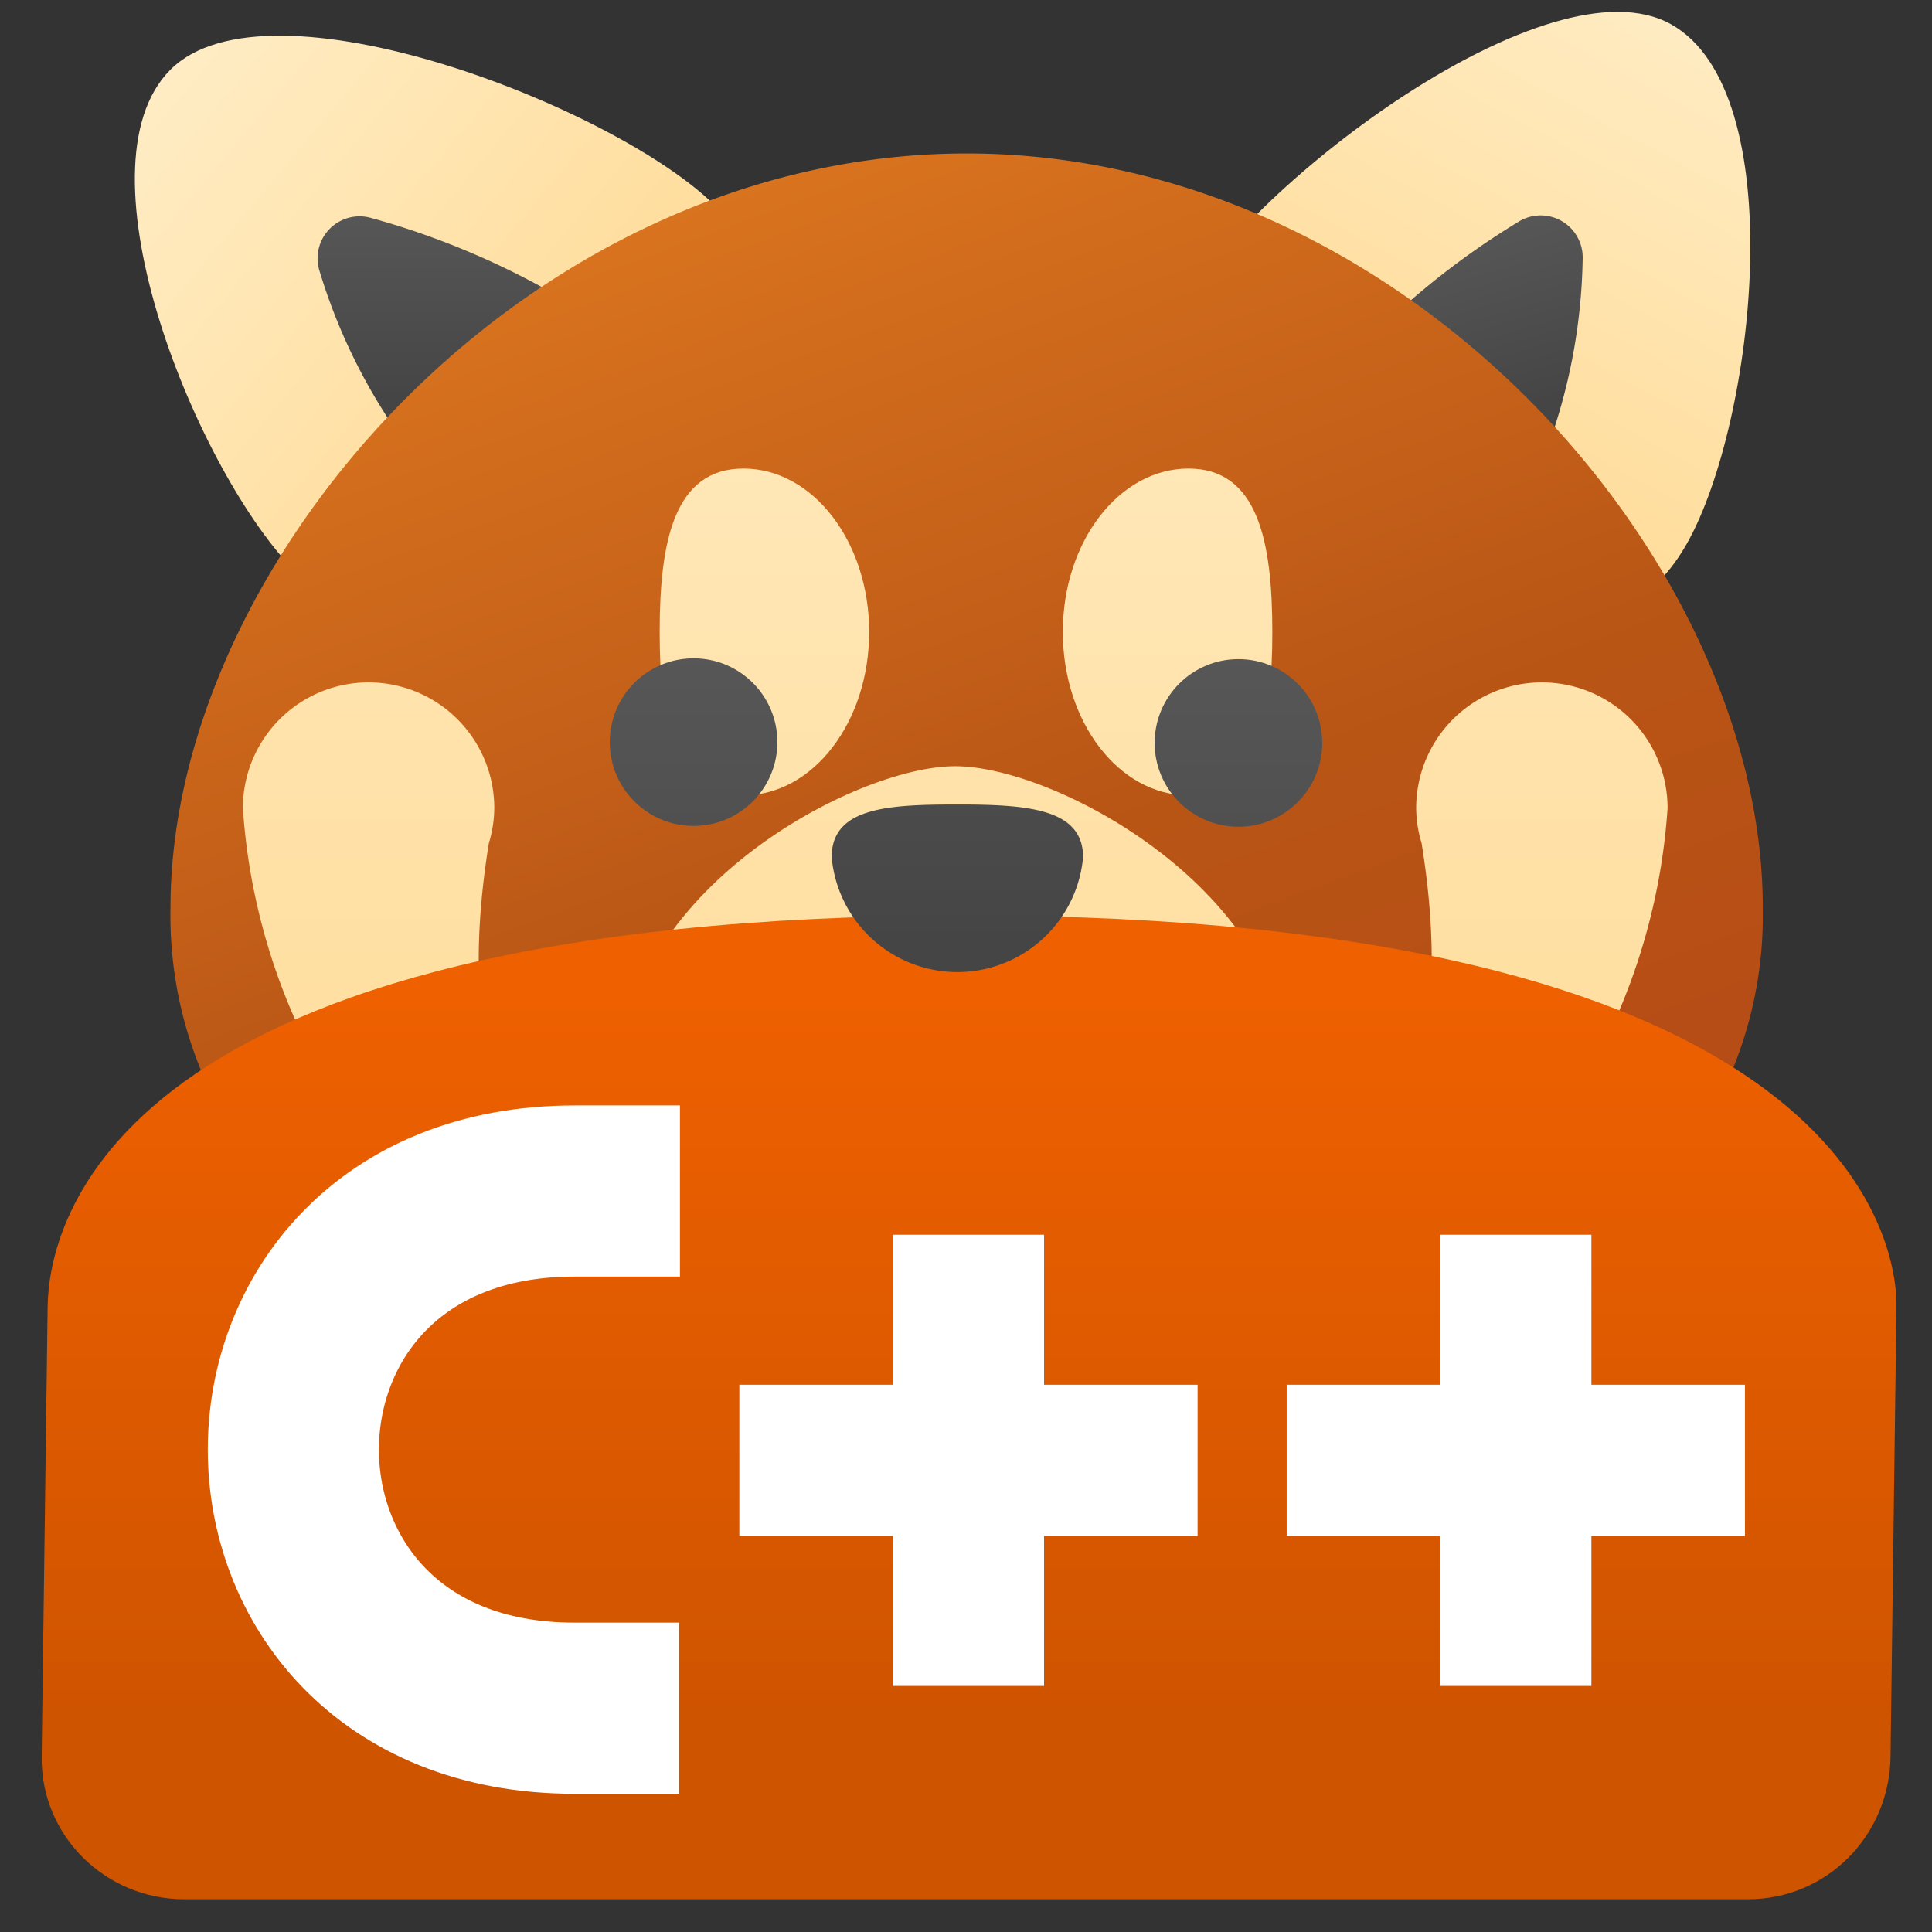
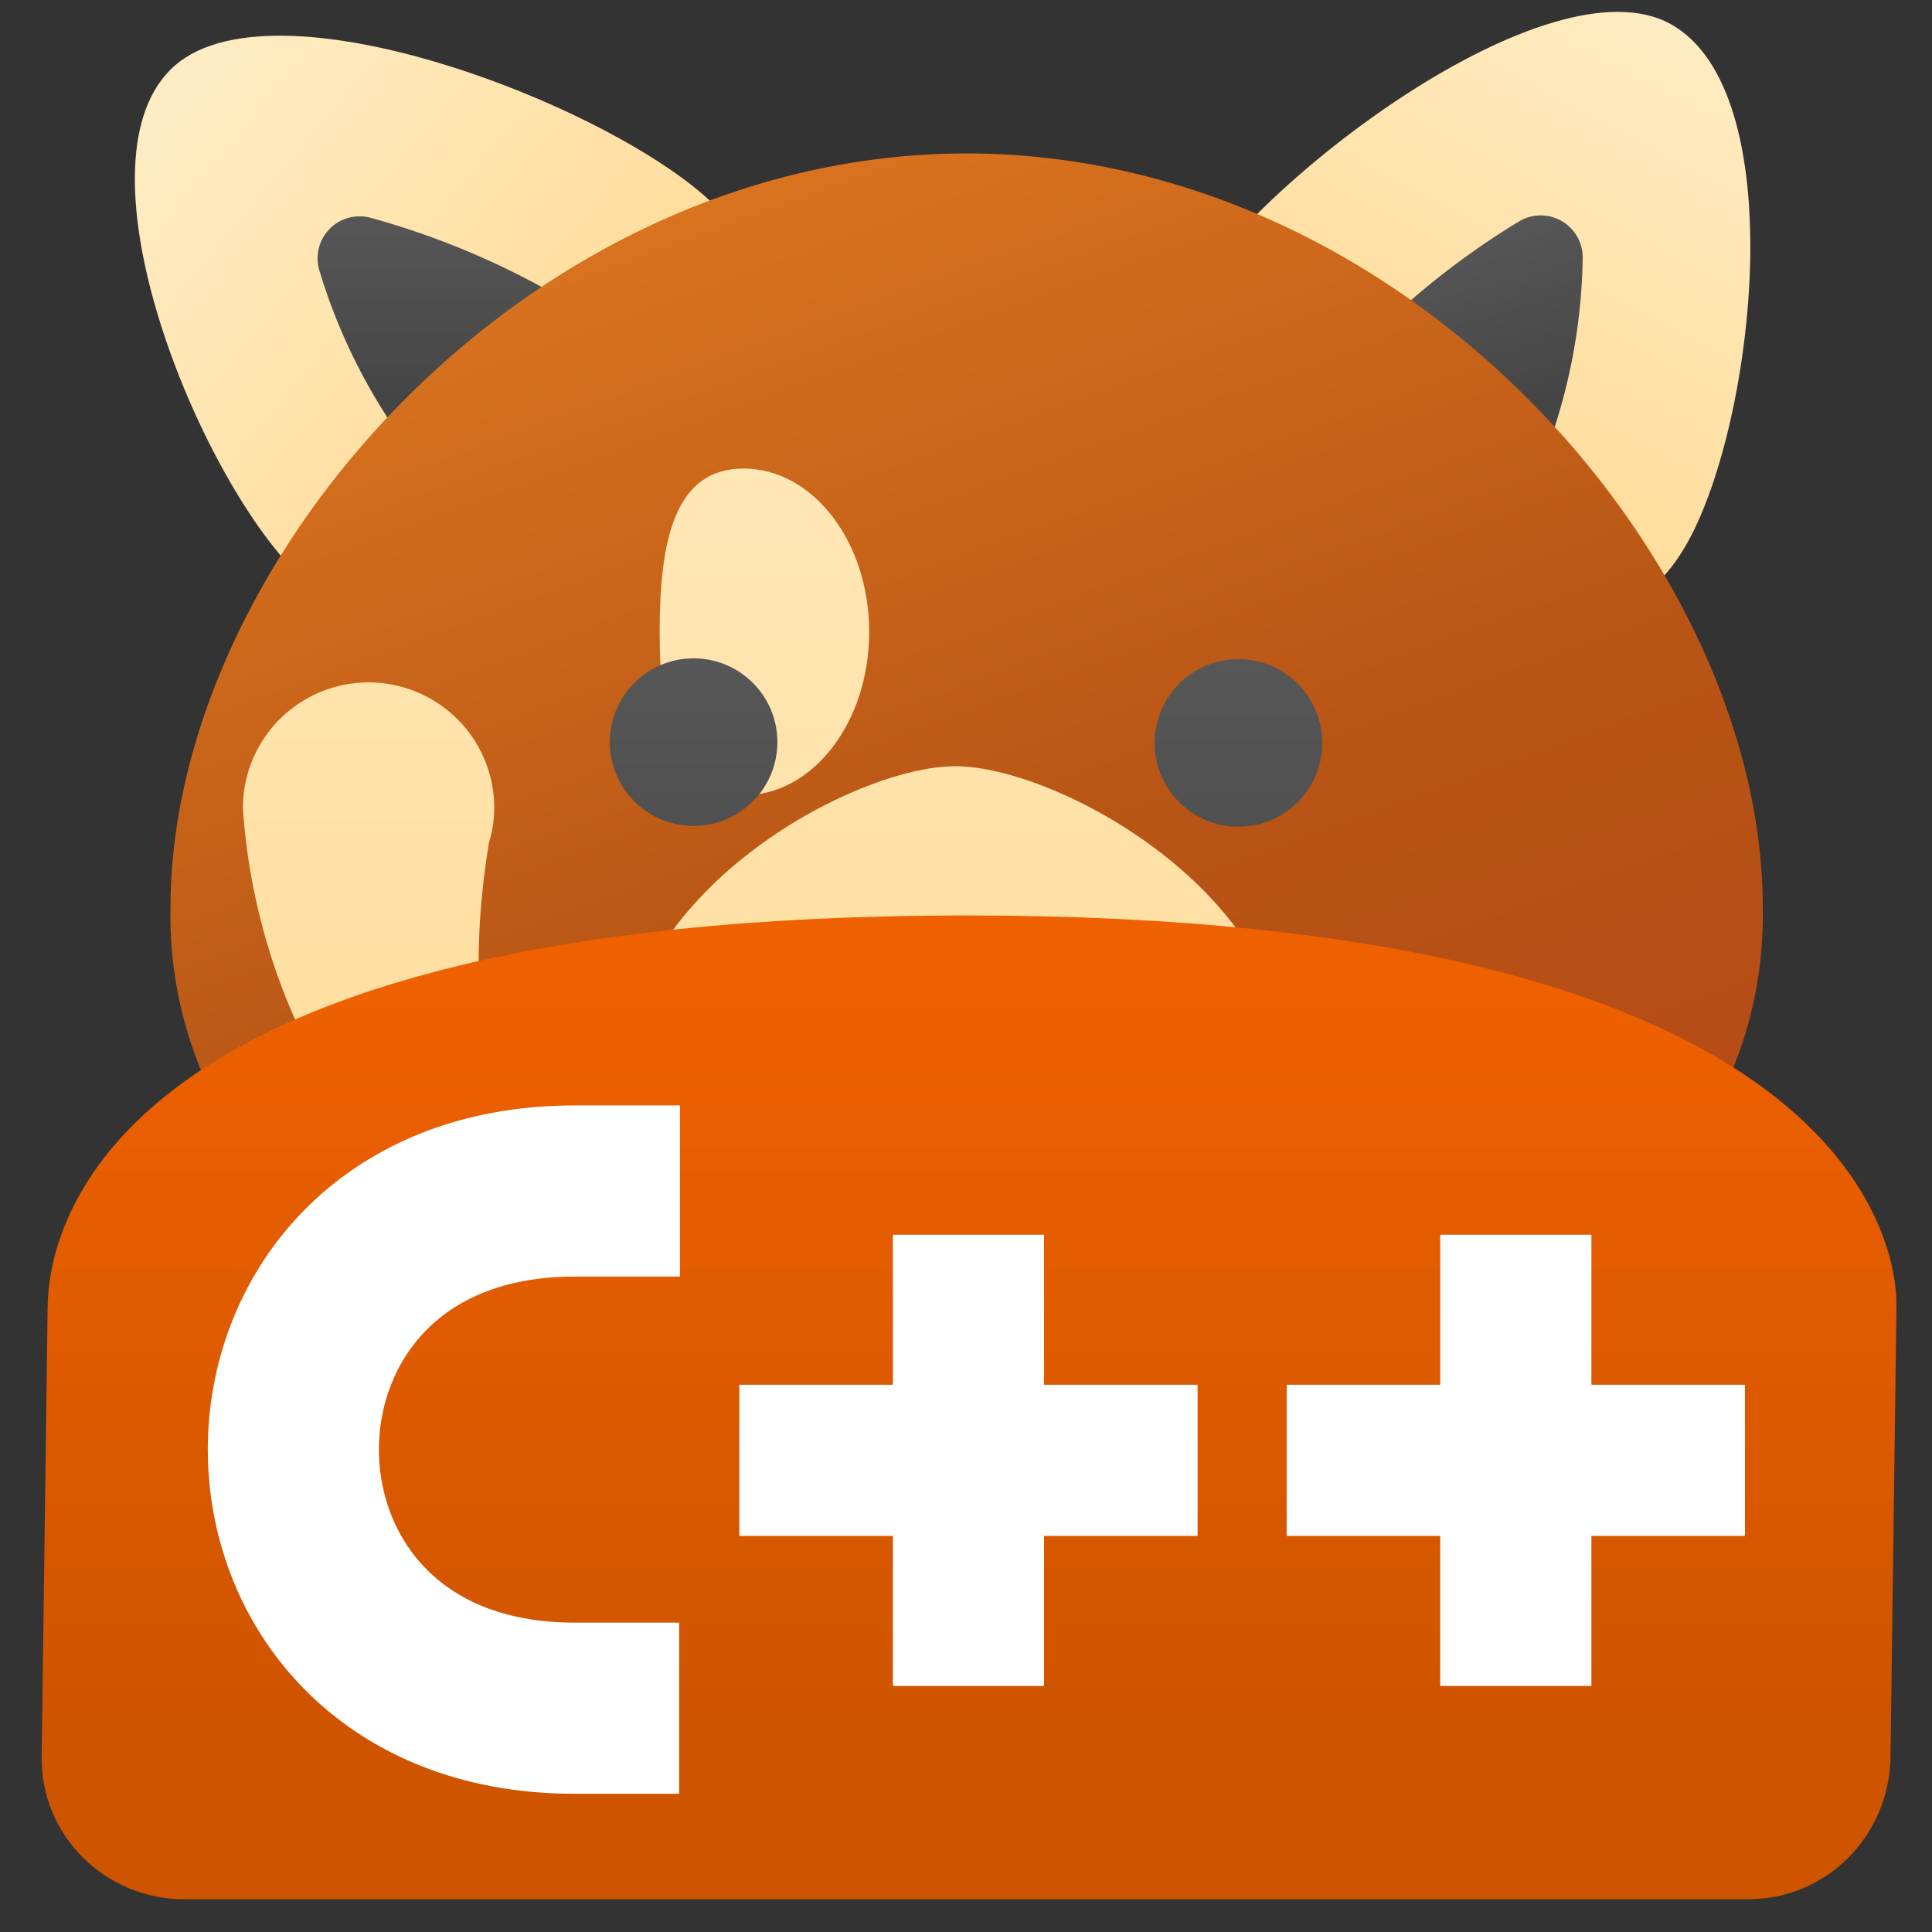
<svg xmlns="http://www.w3.org/2000/svg" xmlns:ns1="http://www.inkscape.org/namespaces/inkscape" xmlns:ns2="http://sodipodi.sourceforge.net/DTD/sodipodi-0.dtd" xmlns:xlink="http://www.w3.org/1999/xlink" width="256" height="256" viewBox="0 0 67.733 67.733" version="1.1" id="svg5" ns1:version="1.1.1 (3bf5ae0d25, 2021-09-20)" ns2:docname="red_panda_cpp_icon_rigo.svg">
  <rect x="0" y="0" width="67.733" height="67.733" fill="#333333" stroke="none" />
  <ns2:namedview id="namedview7" pagecolor="#505050" bordercolor="#eeeeee" borderopacity="1" ns1:pageshadow="0" ns1:pageopacity="0" ns1:pagecheckerboard="0" ns1:document-units="mm" showgrid="false" units="px" width="256px" showguides="true" ns1:guide-bbox="true" ns1:snap-global="true" ns1:snap-nodes="true" ns1:zoom="2.096401" ns1:cx="126.16861" ns1:cy="155.7431" ns1:window-width="1852" ns1:window-height="1021" ns1:window-x="68" ns1:window-y="30" ns1:window-maximized="1" ns1:current-layer="layer1" ns1:object-nodes="true" ns1:snap-intersection-paths="false" ns1:snap-bbox="false">
    <ns2:guide position="23.236,16.537" orientation="0,-1" id="guide4144" />
  </ns2:namedview>
  <defs id="defs2">
    <linearGradient ns1:collect="always" id="linearGradient5295">
      <stop style="stop-color:#cf5400;stop-opacity:1" offset="0" id="stop5291" />
      <stop style="stop-color:#ee6000;stop-opacity:1" offset="1" id="stop5293" />
    </linearGradient>
    <linearGradient id="_NyGgJNFCk68gz_hLx5tvg" x1="24" x2="24" y1="36.174" y2="16.954" xlink:href="#_NyGgJNFCk68gz_hLx5tvb" gradientTransform="matrix(1.469,0,0,1.469,-1.693,-20.274)" />
    <linearGradient id="_NyGgJNFCk68gz_hLx5tva" x1="15.898" x2="2.202" y1="19.046" y2="7.601" data-name="\u00d0\u0091\u00d0\u00b5\u00d0\u00b7\u00d1\u008b\u00d0\u00bc\u00d1\u008f\u00d0\u00bd\u00d0\u00bd\u00d1\u008b\u00d0\u00b9 \u00d0\u00b3\u00d1\u0080\u00d0\u00b0\u00d0\u00b4\u00d0\u00b8\u00d0\u00b5\u00d0\u00bd\u00d1\u0082 137" gradientUnits="userSpaceOnUse">
      <stop offset="0" stop-color="#ffda94" id="stop825" />
      <stop offset="1" stop-color="#fff0ce" id="stop827" />
    </linearGradient>
    <linearGradient id="_NyGgJNFCk68gz_hLx5tvc" x1="32.839" x2="45.361" y1="18.834" y2="5.921" xlink:href="#_NyGgJNFCk68gz_hLx5tva" gradientTransform="matrix(1.413,-0.402,0.402,1.413,-5.779,5.434)" />
    <linearGradient id="_NyGgJNFCk68gz_hLx5tvd" x1="36.565" x2="36.565" y1="16.755" y2="8.537" xlink:href="#_NyGgJNFCk68gz_hLx5tvb" gradientTransform="matrix(1.413,-0.402,0.402,1.413,-5.779,5.434)" />
    <linearGradient id="_NyGgJNFCk68gz_hLx5tve" x1="15.303" x2="32.099" y1="4.86" y2="51.004" data-name="\u00d0\u0091\u00d0\u00b5\u00d0\u00b7\u00d1\u008b\u00d0\u00bc\u00d1\u008f\u00d0\u00bd\u00d0\u00bd\u00d1\u008b\u00d0\u00b9 \u00d0\u00b3\u00d1\u0080\u00d0\u00b0\u00d0\u00b4\u00d0\u00b8\u00d0\u00b5\u00d0\u00bd\u00d1\u0082 106" gradientUnits="userSpaceOnUse" gradientTransform="matrix(1.469,0,0,1.469,-1.369,-10.779)">
      <stop offset="0" stop-color="#c26715" id="stop832" style="stop-color:#e78023;stop-opacity:1" />
      <stop offset=".51" stop-color="#b85515" id="stop834" />
      <stop offset="1" stop-color="#ad3f16" id="stop836" style="stop-color:#b44017;stop-opacity:1" />
    </linearGradient>
    <linearGradient id="_NyGgJNFCk68gz_hLx5tvf" x1="24" x2="24" y1="45.663" y2="3.509" xlink:href="#_NyGgJNFCk68gz_hLx5tva" gradientTransform="matrix(1.469,0,0,1.469,-1.768,-17.21)" />
    <linearGradient id="_NyGgJNFCk68gz_hLx5tvb" x1="11.427" x2="11.427" y1="16.755" y2="8.537" data-name="\u00d0\u0091\u00d0\u00b5\u00d0\u00b7\u00d1\u008b\u00d0\u00bc\u00d1\u008f\u00d0\u00bd\u00d0\u00bd\u00d1\u008b\u00d0\u00b9 \u00d0\u00b3\u00d1\u0080\u00d0\u00b0\u00d0\u00b4\u00d0\u00b8\u00d0\u00b5\u00d0\u00bd\u00d1\u0082 18" gradientUnits="userSpaceOnUse">
      <stop offset=".002" stop-color="#454545" id="stop840" />
      <stop offset=".013" stop-color="#464646" id="stop842" />
      <stop offset=".874" stop-color="#626262" id="stop844" />
      <stop offset="1" stop-color="#6d6d6d" id="stop846" />
    </linearGradient>
    <linearGradient id="_NyGgJNFCk68gz_hLx5tvh" x1="18.5" x2="18.5" y1="45.663" y2="3.509" xlink:href="#_NyGgJNFCk68gz_hLx5tva" gradientTransform="matrix(1.469,0,0,1.432,-0.809,-13.643)" />
    <linearGradient id="_NyGgJNFCk68gz_hLx5tvi" x1="28.487" x2="28.487" y1="45.663" y2="3.509" xlink:href="#_NyGgJNFCk68gz_hLx5tva" gradientTransform="matrix(1.469,0,0,1.432,-1.345,-13.643)" />
    <linearGradient id="_NyGgJNFCk68gz_hLx5tvj" x1="10.425" x2="10.425" y1="45.663" y2="3.509" xlink:href="#_NyGgJNFCk68gz_hLx5tva" gradientTransform="matrix(1.469,0,0,1.469,-1.768,-17.21)" />
    <linearGradient id="_NyGgJNFCk68gz_hLx5tvk" x1="37.575" x2="37.575" y1="45.663" y2="3.509" xlink:href="#_NyGgJNFCk68gz_hLx5tva" gradientTransform="matrix(1.469,0,0,1.469,-1.768,-17.21)" />
    <linearGradient id="_NyGgJNFCk68gz_hLx5tvl" x1="17" x2="17" y1="36.174" y2="16.954" xlink:href="#_NyGgJNFCk68gz_hLx5tvb" gradientTransform="matrix(1.469,0,0,1.469,-0.939,-15.116)" />
    <linearGradient id="_NyGgJNFCk68gz_hLx5tvm" x1="31" x2="31" y1="36.174" y2="16.954" xlink:href="#_NyGgJNFCk68gz_hLx5tvb" gradientTransform="matrix(1.469,0,0,1.469,-2.404,-15.087)" />
    <linearGradient ns1:collect="always" xlink:href="#_NyGgJNFCk68gz_hLx5tvb" id="linearGradient922" gradientUnits="userSpaceOnUse" x1="11.427" y1="16.755" x2="11.427" y2="8.537" gradientTransform="matrix(1.469,0,0,1.469,-1.369,-10.779)" />
    <linearGradient ns1:collect="always" xlink:href="#_NyGgJNFCk68gz_hLx5tva" id="linearGradient924" gradientUnits="userSpaceOnUse" x1="15.898" y1="19.046" x2="2.202" y2="7.601" gradientTransform="matrix(1.469,0,0,1.469,-1.369,-10.779)" />
    <linearGradient ns1:collect="always" xlink:href="#linearGradient5295" id="linearGradient5297" x1="33.555" y1="60.283" x2="33.555" y2="34.983" gradientUnits="userSpaceOnUse" />
  </defs>
  <g ns1:label="图层 1" ns1:groupmode="layer" id="layer1">
    <path fill="url(#_NyGgJNFCk68gz_hLx5tva)" d="M 25.074,7.217 C 21.632,3.774 9.419,-1 5.976,2.442 2.534,5.884 6.941,16.629 10.384,20.071 c 3.442,3.442 7.198,0.861 10.64,-2.582 3.442,-3.442 7.493,-6.83 4.051,-10.273 z" id="path857" style="fill:url(#linearGradient924);stroke-width:1.469" />
    <path fill="url(#_NyGgJNFCk68gz_hLx5tvb)" d="M 14.227,15.573 A 20.194,20.194 0 0 1 11.206,9.513 1.473,1.473 0 0 1 12.982,7.633 27.797,27.797 0 0 1 19.703,10.466 c -0.616,0.679 -1.4,1.45 -1.963,2.004 l -0.872,0.862 a 15.589,15.589 0 0 1 -2.641,2.241 z" id="path859" style="fill:url(#linearGradient922);stroke-width:1.469" />
    <path fill="url(#_NyGgJNFCk68gz_hLx5tvc)" d="M 41.518,10.668 C 43.887,6.415 54.327,-1.52 58.58,0.849 62.833,3.217 61.535,14.758 59.166,19.011 c -2.369,4.253 -6.687,2.798 -10.94,0.429 -4.253,-2.369 -9.076,-4.519 -6.708,-8.772 z" id="path861" style="fill:url(#_NyGgJNFCk68gz_hLx5tvc);stroke-width:1.469" />
-     <path fill="url(#_NyGgJNFCk68gz_hLx5tvd)" d="M 54.239,15.736 A 15.526,15.526 0 0 1 51.084,14.306 L 50.006,13.713 C 49.315,13.334 48.354,12.808 47.576,12.325 a 27.795,27.795 0 0 1 5.687,-4.567 1.473,1.473 0 0 1 2.223,1.322 20.194,20.194 0 0 1 -1.247,6.656 z" id="path863" style="fill:url(#_NyGgJNFCk68gz_hLx5tvd);stroke-width:1.469" />
+     <path fill="url(#_NyGgJNFCk68gz_hLx5tvd)" d="M 54.239,15.736 A 15.526,15.526 0 0 1 51.084,14.306 L 50.006,13.713 C 49.315,13.334 48.354,12.808 47.576,12.325 a 27.795,27.795 0 0 1 5.687,-4.567 1.473,1.473 0 0 1 2.223,1.322 20.194,20.194 0 0 1 -1.247,6.656 " id="path863" style="fill:url(#_NyGgJNFCk68gz_hLx5tvd);stroke-width:1.469" />
    <path fill="url(#_NyGgJNFCk68gz_hLx5tve)" d="m 61.8,31.823 a 14.245,14.245 0 0 1 -5.215,11.297 22.953,22.953 0 0 1 -7.786,4.201 h -0.014 A 47.617,47.617 0 0 1 33.889,49.452 47.713,47.713 0 0 1 18.978,47.322 22.953,22.953 0 0 1 11.192,43.12 14.245,14.245 0 0 1 5.977,31.823 c 0,-12.164 12.502,-26.443 27.912,-26.443 15.41,0 27.912,14.279 27.912,26.443 z" id="path865" style="fill:url(#_NyGgJNFCk68gz_hLx5tve);stroke-width:1.469;stroke-miterlimit:4;stroke-dasharray:none" />
    <g id="g15247" transform="translate(0.431)">
      <path fill="url(#_NyGgJNFCk68gz_hLx5tvh)" d="m 30.041,22.155 c 0,-3.163 -1.973,-5.728 -4.407,-5.728 -2.434,0 -2.938,2.564 -2.938,5.728 0,3.163 0.504,5.728 2.938,5.728 2.434,0 4.407,-2.564 4.407,-5.728 z" id="path871" style="fill:url(#_NyGgJNFCk68gz_hLx5tvh);stroke-width:1.45" />
-       <path fill="url(#_NyGgJNFCk68gz_hLx5tvi)" d="m 36.83,22.155 c 0,-3.163 1.973,-5.728 4.407,-5.728 2.434,0 2.938,2.564 2.938,5.728 0,3.163 -0.504,5.728 -2.938,5.728 -2.434,0 -4.407,-2.564 -4.407,-5.728 z" id="path873" style="fill:url(#_NyGgJNFCk68gz_hLx5tvi);stroke-width:1.45" />
    </g>
    <path fill="url(#_NyGgJNFCk68gz_hLx5tvj)" d="m 18.578,40.891 a 22.953,22.953 0 0 1 -7.786,-4.201 21.903,21.903 0 0 1 -2.277,-8.359 4.407,4.407 0 0 1 8.814,0 4.33,4.33 0 0 1 -0.191,1.234 c -0.823,5.083 -0.162,8.682 1.44,11.326 z" id="path875" style="fill:url(#_NyGgJNFCk68gz_hLx5tvj);stroke-width:1.469" />
-     <path fill="url(#_NyGgJNFCk68gz_hLx5tvk)" d="m 58.463,28.331 a 21.903,21.903 0 0 1 -2.277,8.359 22.953,22.953 0 0 1 -7.786,4.201 c 1.601,-2.644 2.262,-6.243 1.44,-11.326 a 4.33,4.33 0 0 1 -0.191,-1.234 4.407,4.407 0 0 1 8.814,0 z" id="path877" style="fill:url(#_NyGgJNFCk68gz_hLx5tvk);stroke-width:1.469" />
    <g id="g15243" transform="translate(0.281)">
      <circle cx="24.035" cy="26.018" r="2.938" fill="url(#_NyGgJNFCk68gz_hLx5tvl)" id="circle879" style="fill:url(#_NyGgJNFCk68gz_hLx5tvl);stroke-width:1.469" />
      <circle cx="43.137" cy="26.046" r="2.938" fill="url(#_NyGgJNFCk68gz_hLx5tvm)" id="circle881" style="fill:url(#_NyGgJNFCk68gz_hLx5tvm);stroke-width:1.469" />
    </g>
    <path fill="url(#_NyGgJNFCk68gz_hLx5tvf)" d="m 33.489,26.862 c -3.534,0 -11.752,4.407 -11.752,11.018 0,4.324 8.071,6.611 11.752,6.611 3.681,0 11.752,-2.287 11.752,-6.611 0,-6.611 -8.219,-11.018 -11.752,-11.018 z" id="path867" style="fill:url(#_NyGgJNFCk68gz_hLx5tvf);stroke-width:1.469" />
    <path id="rect2904" style="fill:url(#linearGradient5297);fill-opacity:1;fill-rule:evenodd;stroke:#aa4624;stroke-width:0;stroke-linecap:round;stroke-linejoin:round;stroke-miterlimit:4;stroke-dasharray:none;stroke-dashoffset:45.354;stroke-opacity:1;paint-order:markers stroke fill" d="m 33.87,32.095 c 30.179,0 32.654,10.951 32.617,13.721 l -0.208,15.769 c -0.037,2.77 -2.23,5 -5,5 H 6.461 c -2.77,0 -5.037,-2.23 -5,-5 L 1.67,45.815 C 1.706,43.046 3.691,32.095 33.87,32.095 Z" ns2:nodetypes="cssssssc" />
-     <path fill="url(#_NyGgJNFCk68gz_hLx5tvg)" d="m 37.971,30.053 a 4.425,4.425 0 0 1 -8.814,0 c 0,-1.747 1.974,-1.848 4.407,-1.848 2.433,0 4.407,0.132 4.407,1.848 z" id="path869" style="fill:url(#_NyGgJNFCk68gz_hLx5tvg);stroke-width:1.469" />
    <path style="fill:none;fill-rule:evenodd;stroke:#ffffff;stroke-width:6;stroke-linecap:square;stroke-linejoin:round;stroke-miterlimit:4;stroke-dasharray:none;stroke-dashoffset:45.354;paint-order:markers stroke fill" d="m 20.838,41.755 h -0.698 c -13.141,0 -13.139,18.132 0,18.132 h 0.669" id="path1478" ns2:nodetypes="cssc" />
    <path style="fill:none;fill-rule:evenodd;stroke:#ffffff;stroke-width:5.3;stroke-linecap:butt;stroke-linejoin:round;stroke-miterlimit:4;stroke-dasharray:none;stroke-dashoffset:45.354;paint-order:markers stroke fill" d="m 25.92,51.197 h 16.066 m -8.033,7.909 V 43.287" id="path2796" ns2:nodetypes="cccc" />
    <path style="fill:none;fill-rule:evenodd;stroke:#ffffff;stroke-width:5.3;stroke-linecap:butt;stroke-linejoin:round;stroke-miterlimit:4;stroke-dasharray:none;stroke-dashoffset:45.354;paint-order:markers stroke fill" d="m 45.109,51.197 h 16.066 m -8.033,7.909 V 43.287" id="path2796-3" ns2:nodetypes="cccc" />
  </g>
</svg>